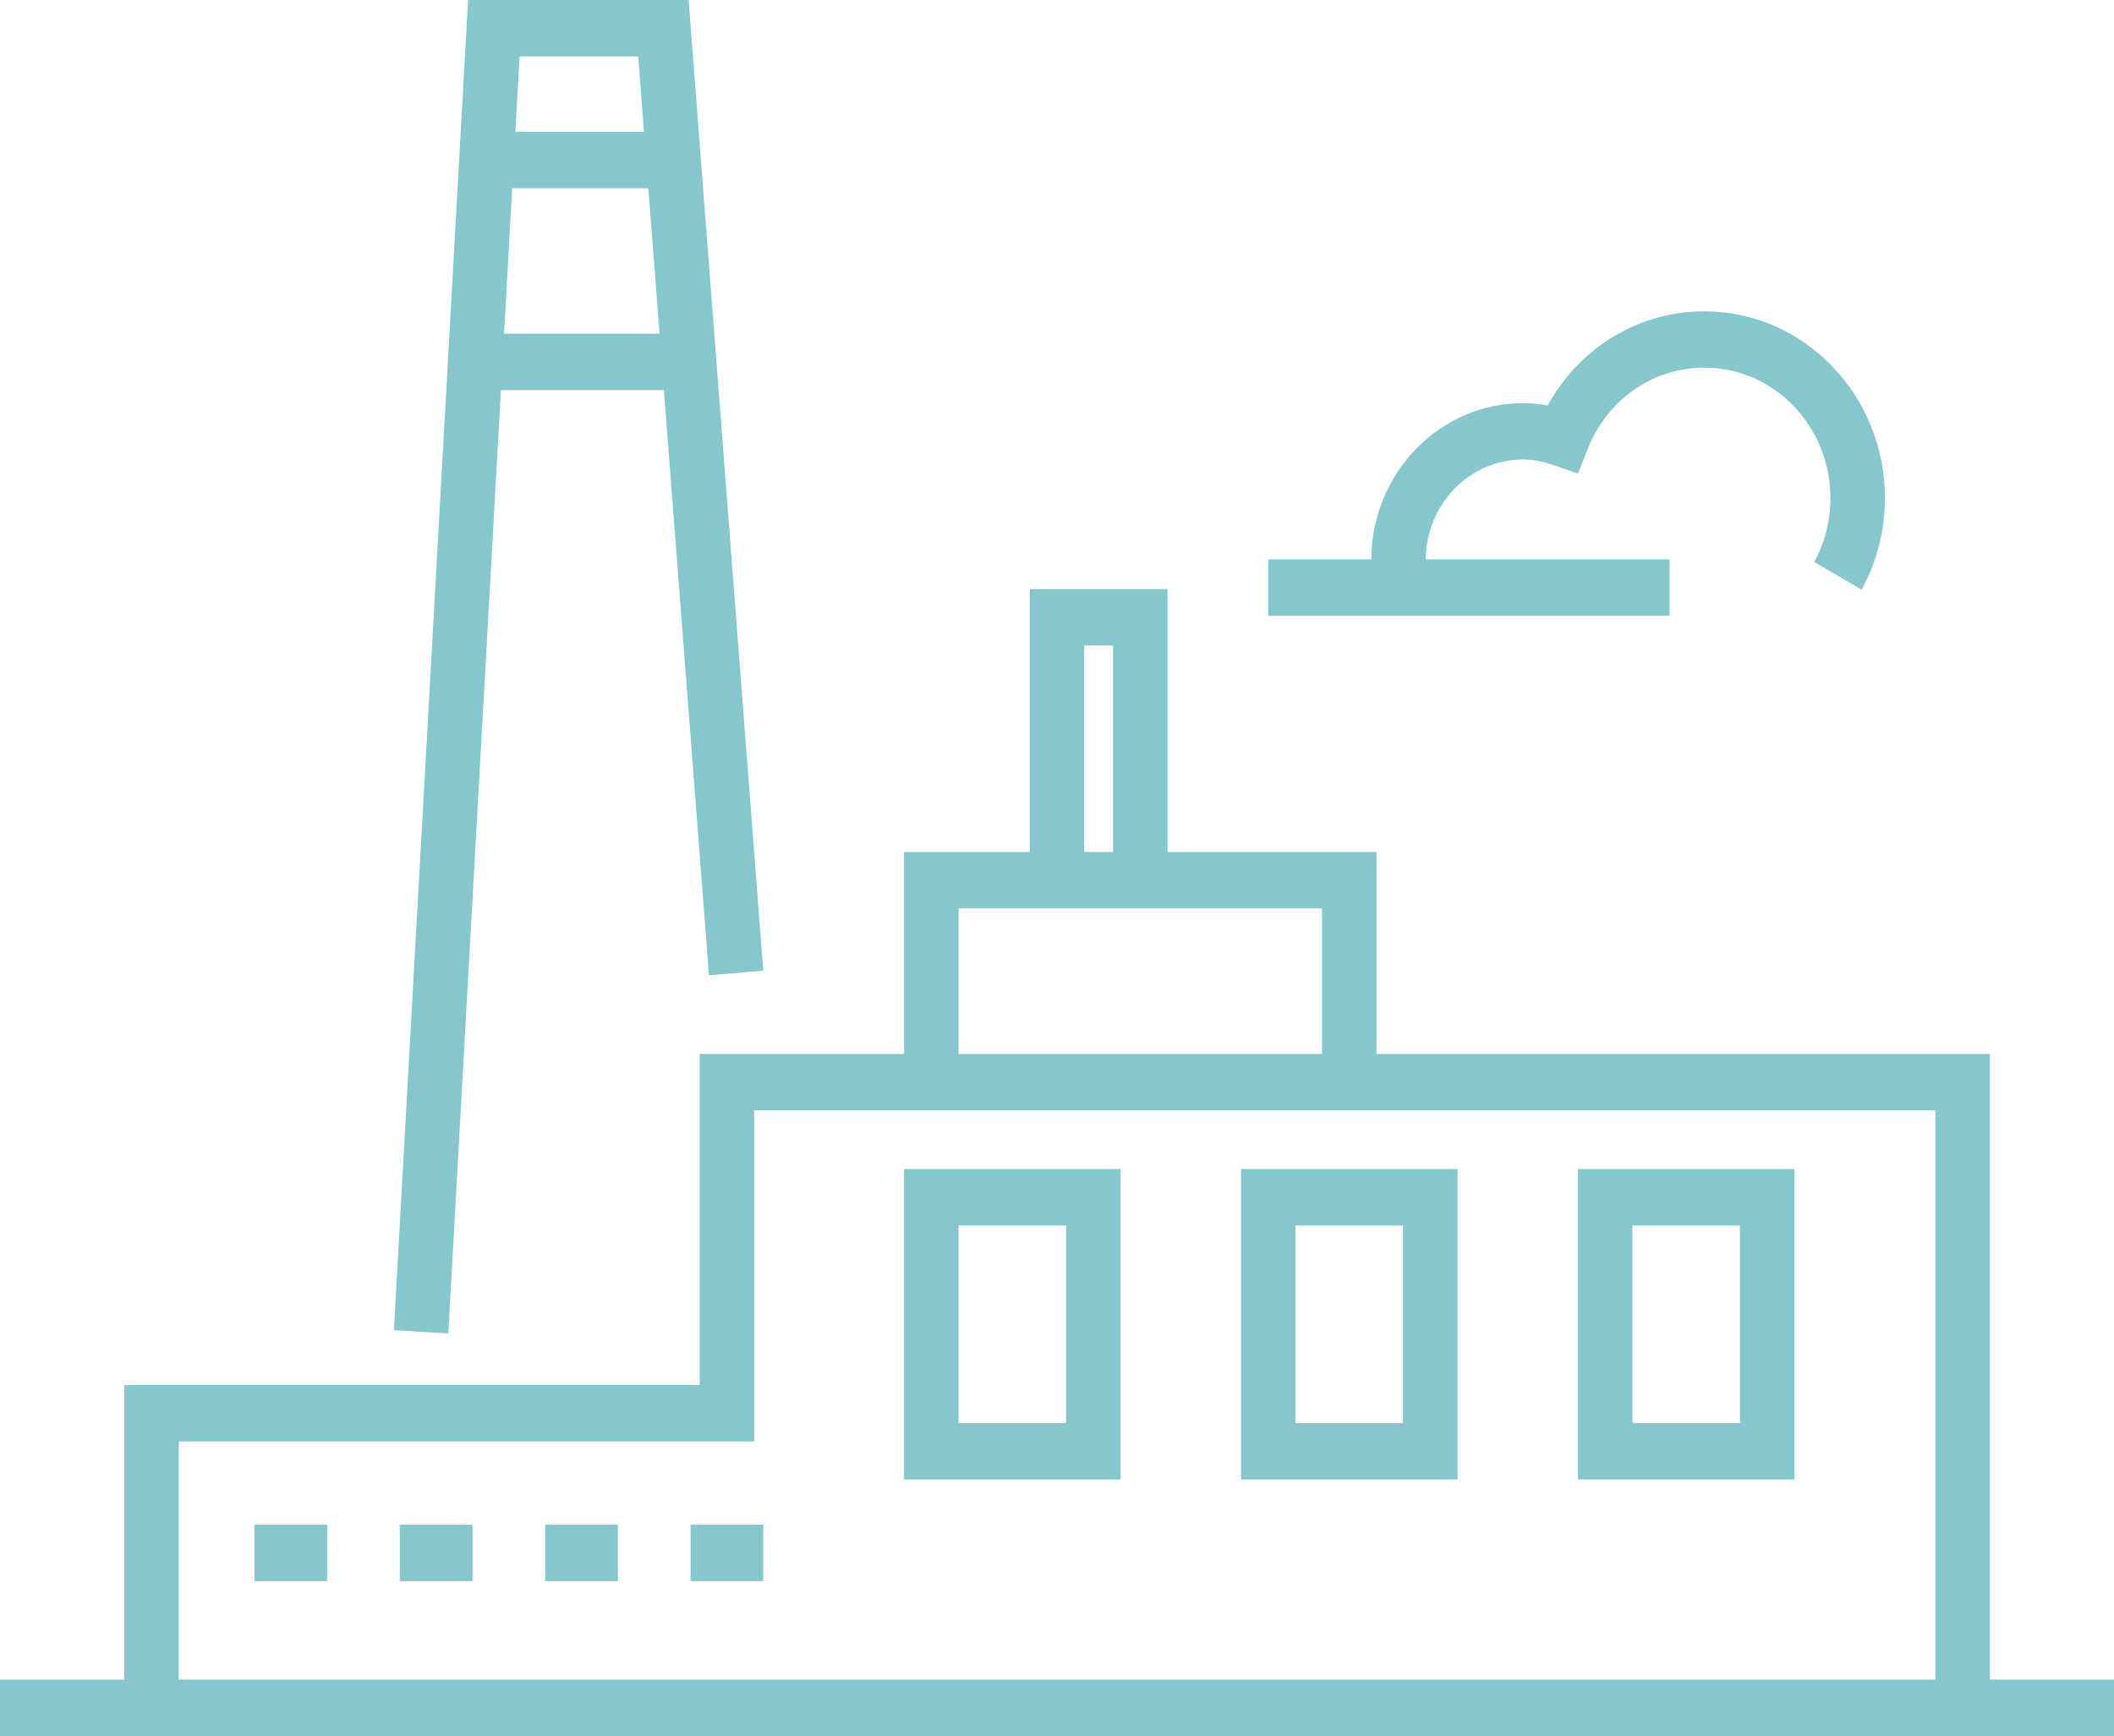
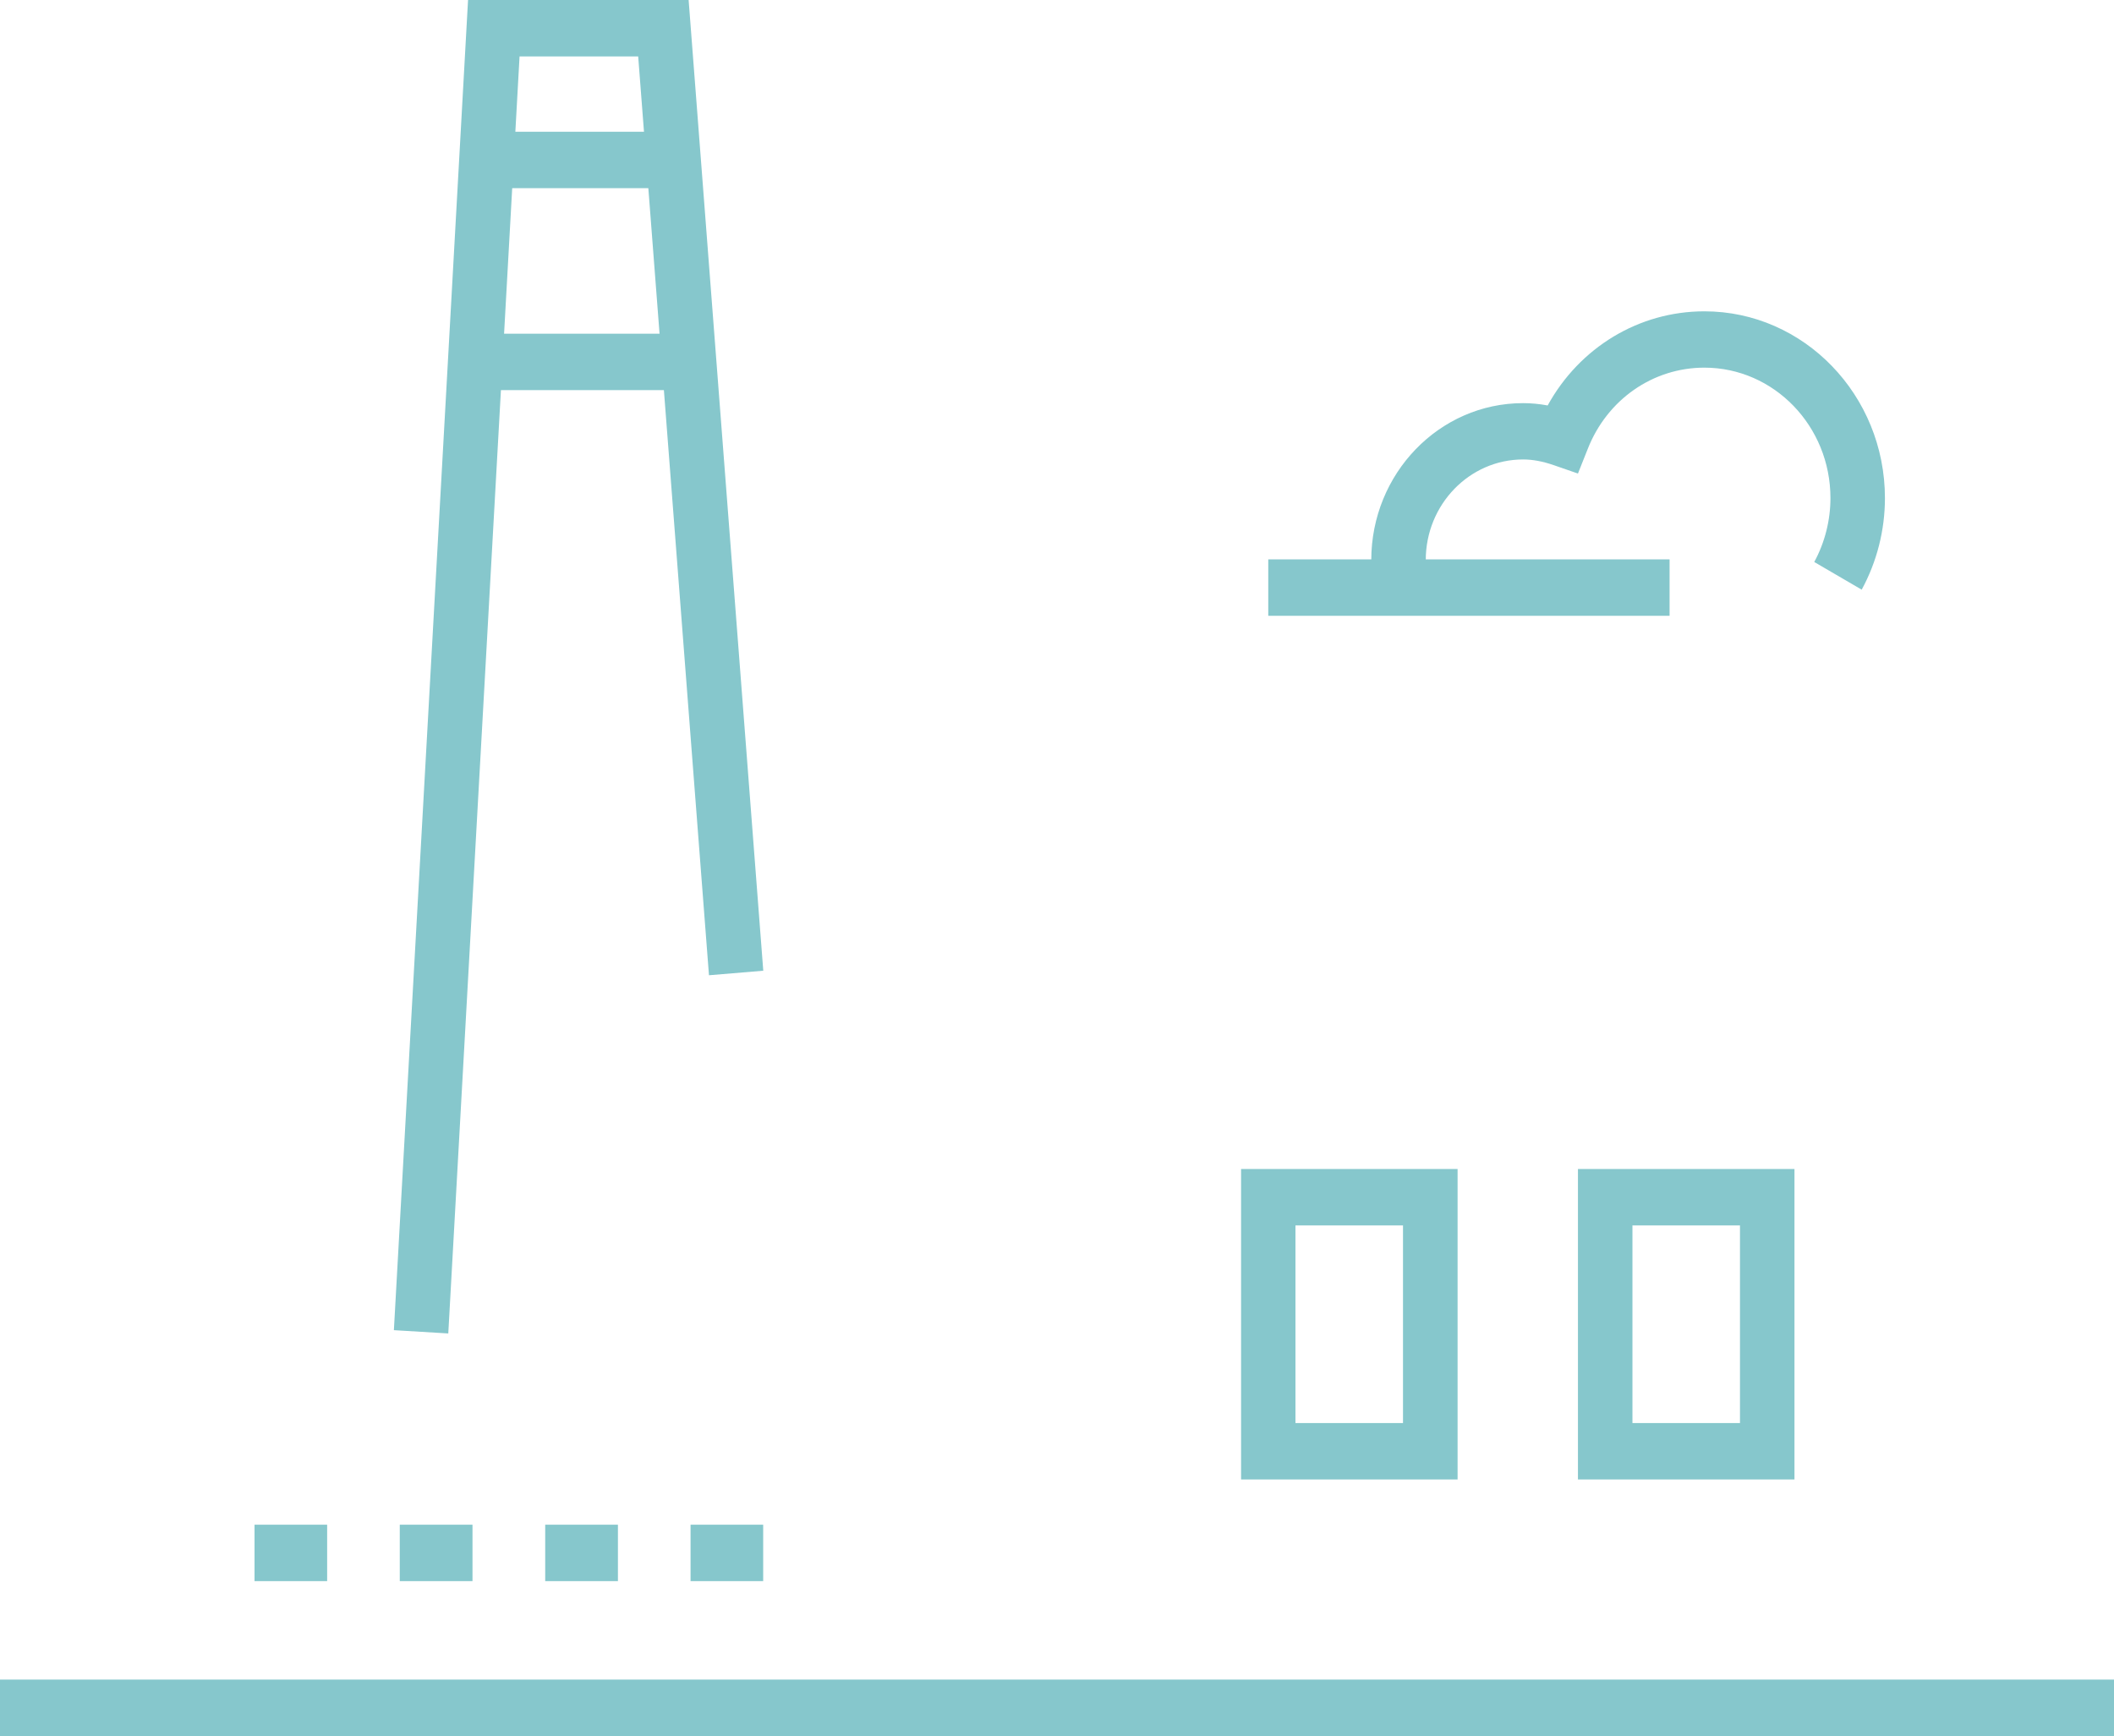
<svg xmlns="http://www.w3.org/2000/svg" id="Слой_1" x="0px" y="0px" viewBox="0 0 2191.9 1800" style="enable-background:new 0 0 2191.9 1800;" xml:space="preserve">
  <style type="text/css">	.st0{fill:#86C7CC;}</style>
  <g>
    <path class="st0" d="M1930.3,611.4l-49.2-28.7c11-20.2,16.8-43.2,16.8-66.3c0-74.6-58.6-135.2-130.7-135.2  c-53.4,0-100.9,33.1-121,84.4l-10.1,25.4l-25.1-8.7c-11.6-4-21.9-5.9-31.8-5.9c-55.6,0-100.9,46.8-100.9,104.3  c0,2.9,0.4,5.6,0.9,8.4l0.5,4.4l-56.1,7.2l-0.4-3.6c-0.7-5.4-1.4-10.8-1.4-16.3c0-89.8,70.6-162.8,157.4-162.8  c8.4,0,16.8,0.8,25.5,2.4c33-60,94.4-97.6,162.5-97.6c103.2,0,187.2,86.9,187.2,193.7C1954.4,549.6,1946.1,582.4,1930.3,611.4" />
    <g>
-       <polygon class="st0" points="2063.2,1770.8 2006.6,1770.8 2006.6,1151.2 782,1151.2 782,1494.6 185.3,1494.6 185.3,1770.8    128.8,1770.8 128.8,1436.1 725.4,1436.1 725.4,1092.8 2063.2,1092.8   " />
      <polygon class="st0" points="464.8,1382.6 408.4,1379.2 485.3,0 714,0 791.4,1006.5 735.1,1011.2 661.7,58.5 538.7,58.5   " />
      <rect x="504.3" y="136.6" class="st0" width="194.8" height="58.5" />
      <rect x="497.1" y="346" class="st0" width="211.1" height="58.5" />
-       <path class="st0" d="M993.9,1475.5h111.5v-204.9H993.9V1475.5z M1161.9,1534H937.4v-321.9h224.5V1534z" />
      <path class="st0" d="M1343.2,1475.5h111.5v-204.9h-111.5V1475.5z M1511.3,1534h-224.5v-321.9h224.5V1534z" />
      <path class="st0" d="M1692.6,1475.5h111.5v-204.9h-111.5V1475.5z M1860.6,1534h-224.5v-321.9h224.5V1534z" />
      <path class="st0" d="M339.2,1639.4h-75.3v-58.5h75.3V1639.4z M489.9,1639.4h-75.4v-58.5h75.4V1639.4z M640.7,1639.4h-75.4v-58.5   h75.4V1639.4z M791.4,1639.4H716v-58.5h75.3V1639.4z" />
      <rect y="1741.5" class="st0" width="2191.9" height="58.5" />
      <rect x="1315" y="580" class="st0" width="416.1" height="58.5" />
-       <polygon class="st0" points="1427.2,1140.7 1370.7,1140.7 1370.7,941.9 993.9,941.9 993.9,1122 937.4,1122 937.4,883.4    1427.2,883.4   " />
-       <polygon class="st0" points="1210.6,912.7 1154.1,912.7 1154.1,669.3 1124.2,669.3 1124.2,912.7 1067.7,912.7 1067.7,610.8    1210.6,610.8   " />
    </g>
  </g>
</svg>